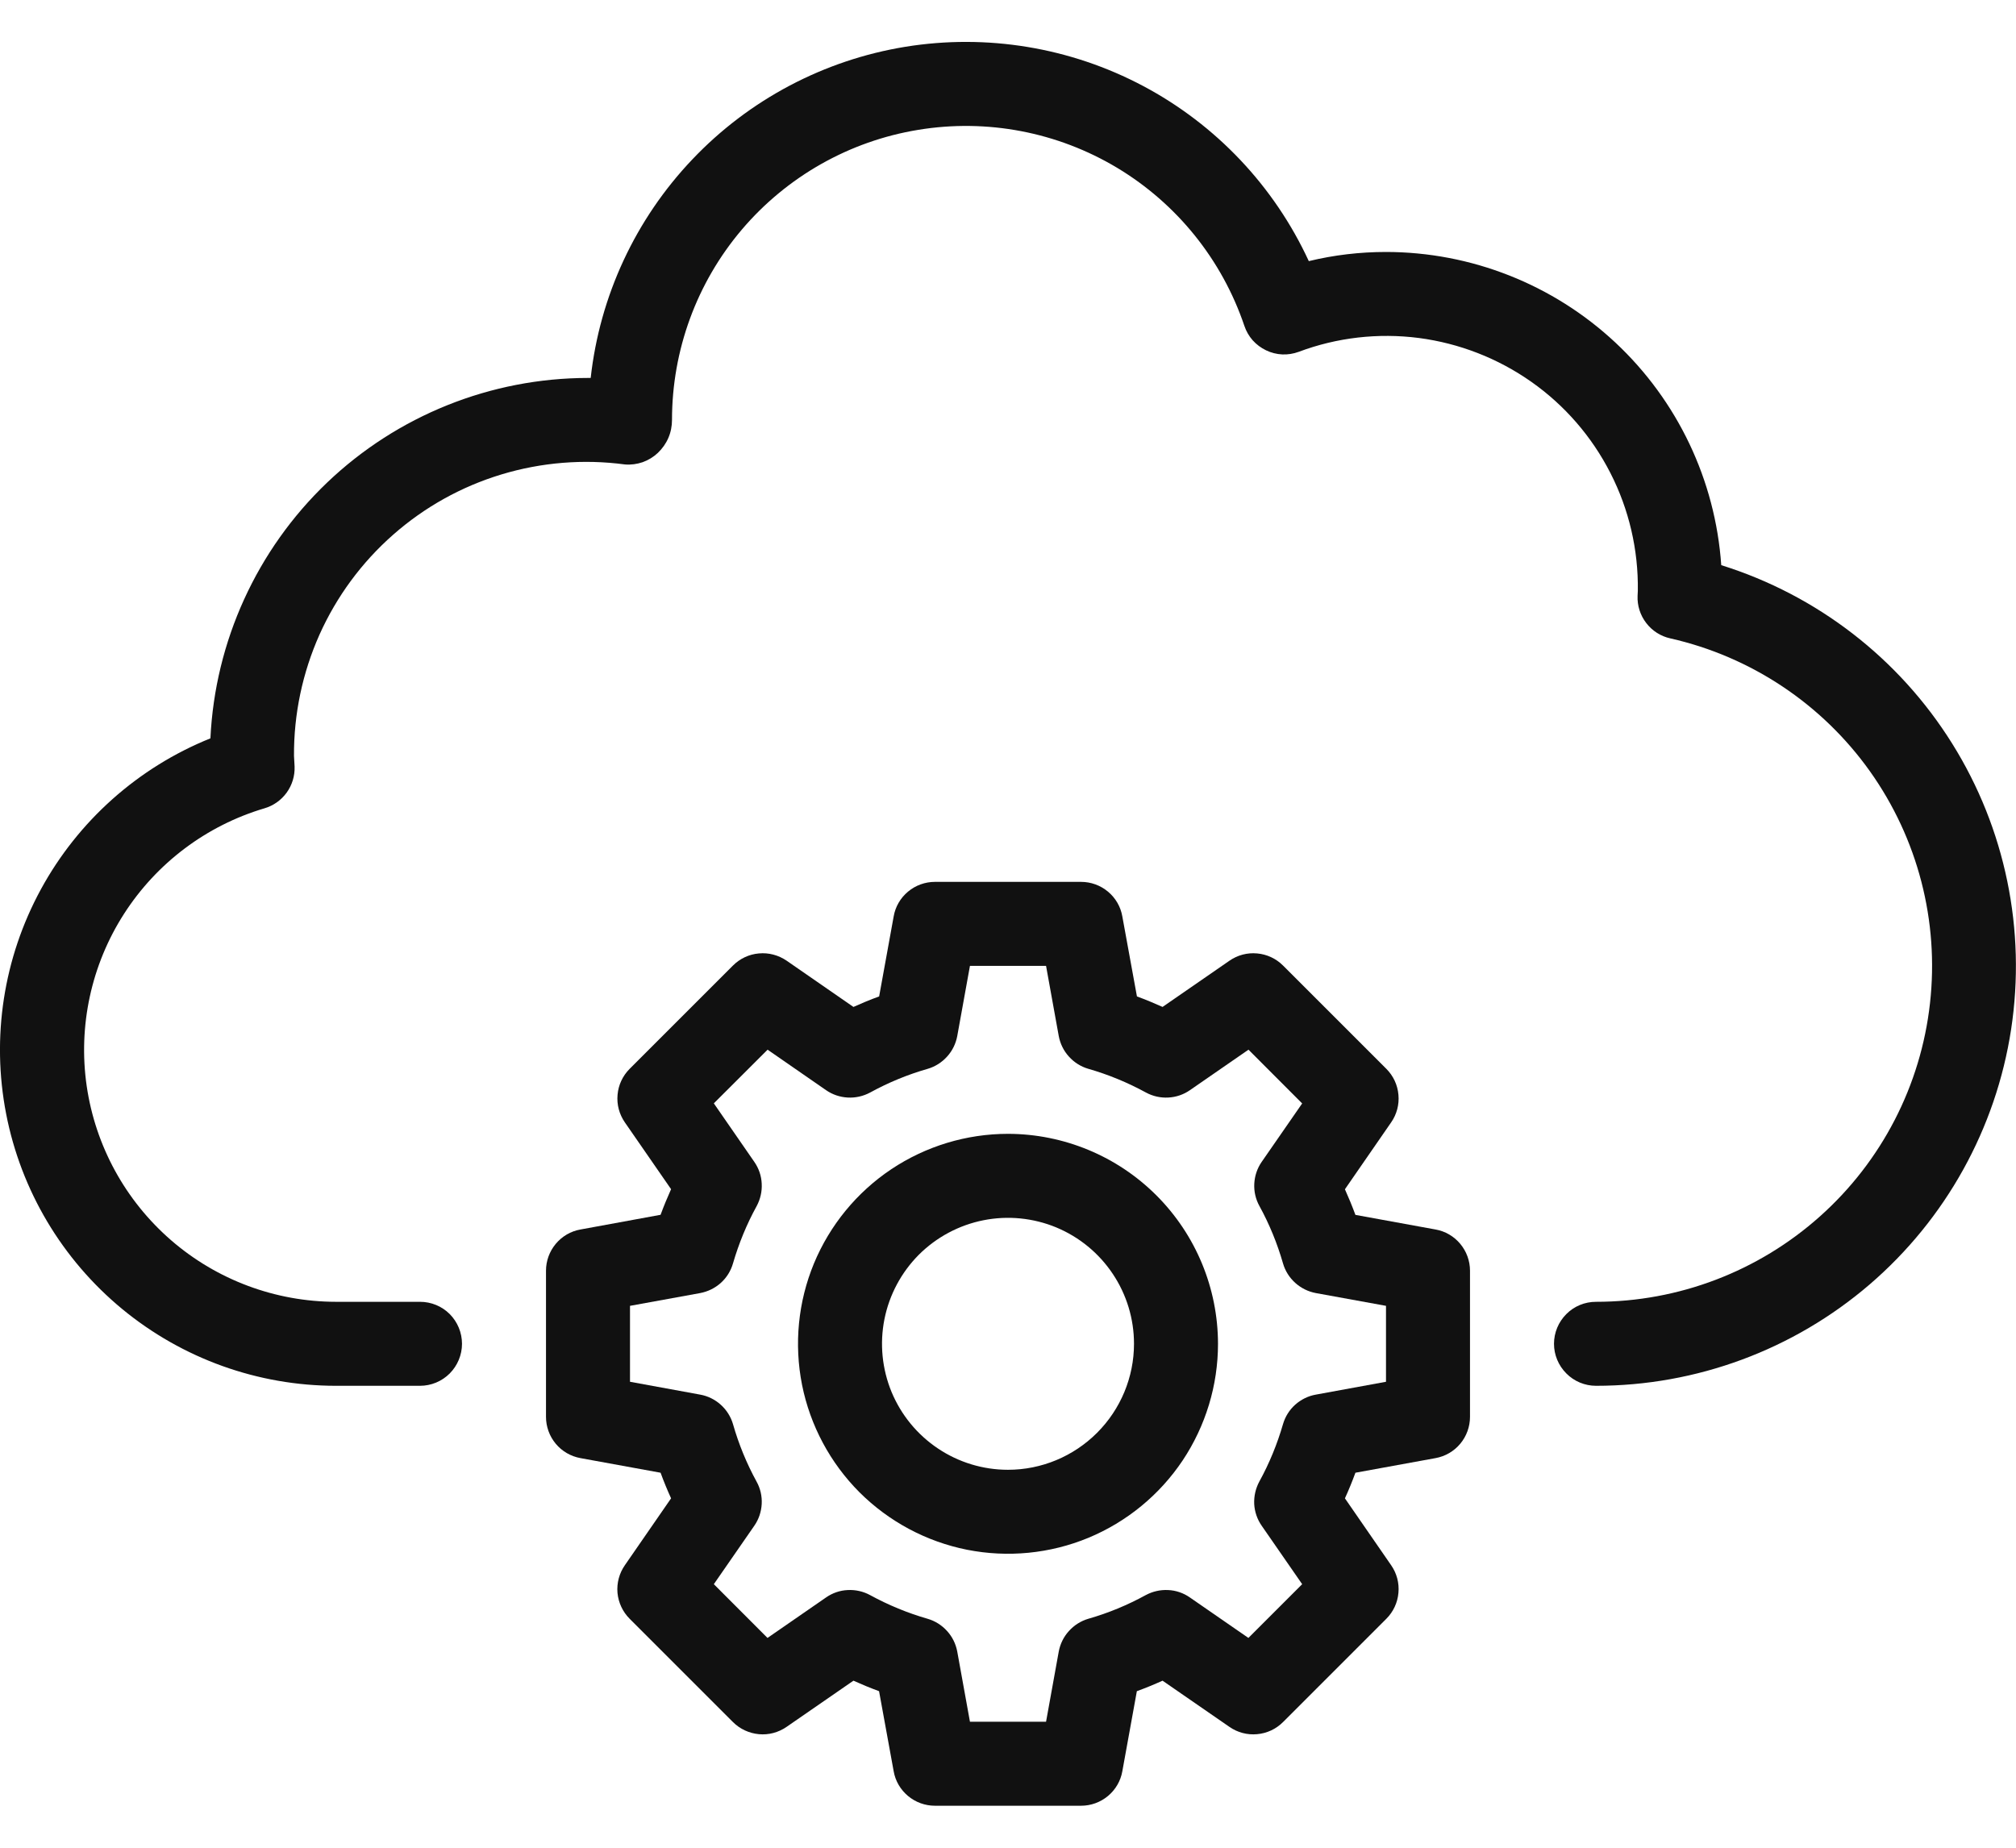
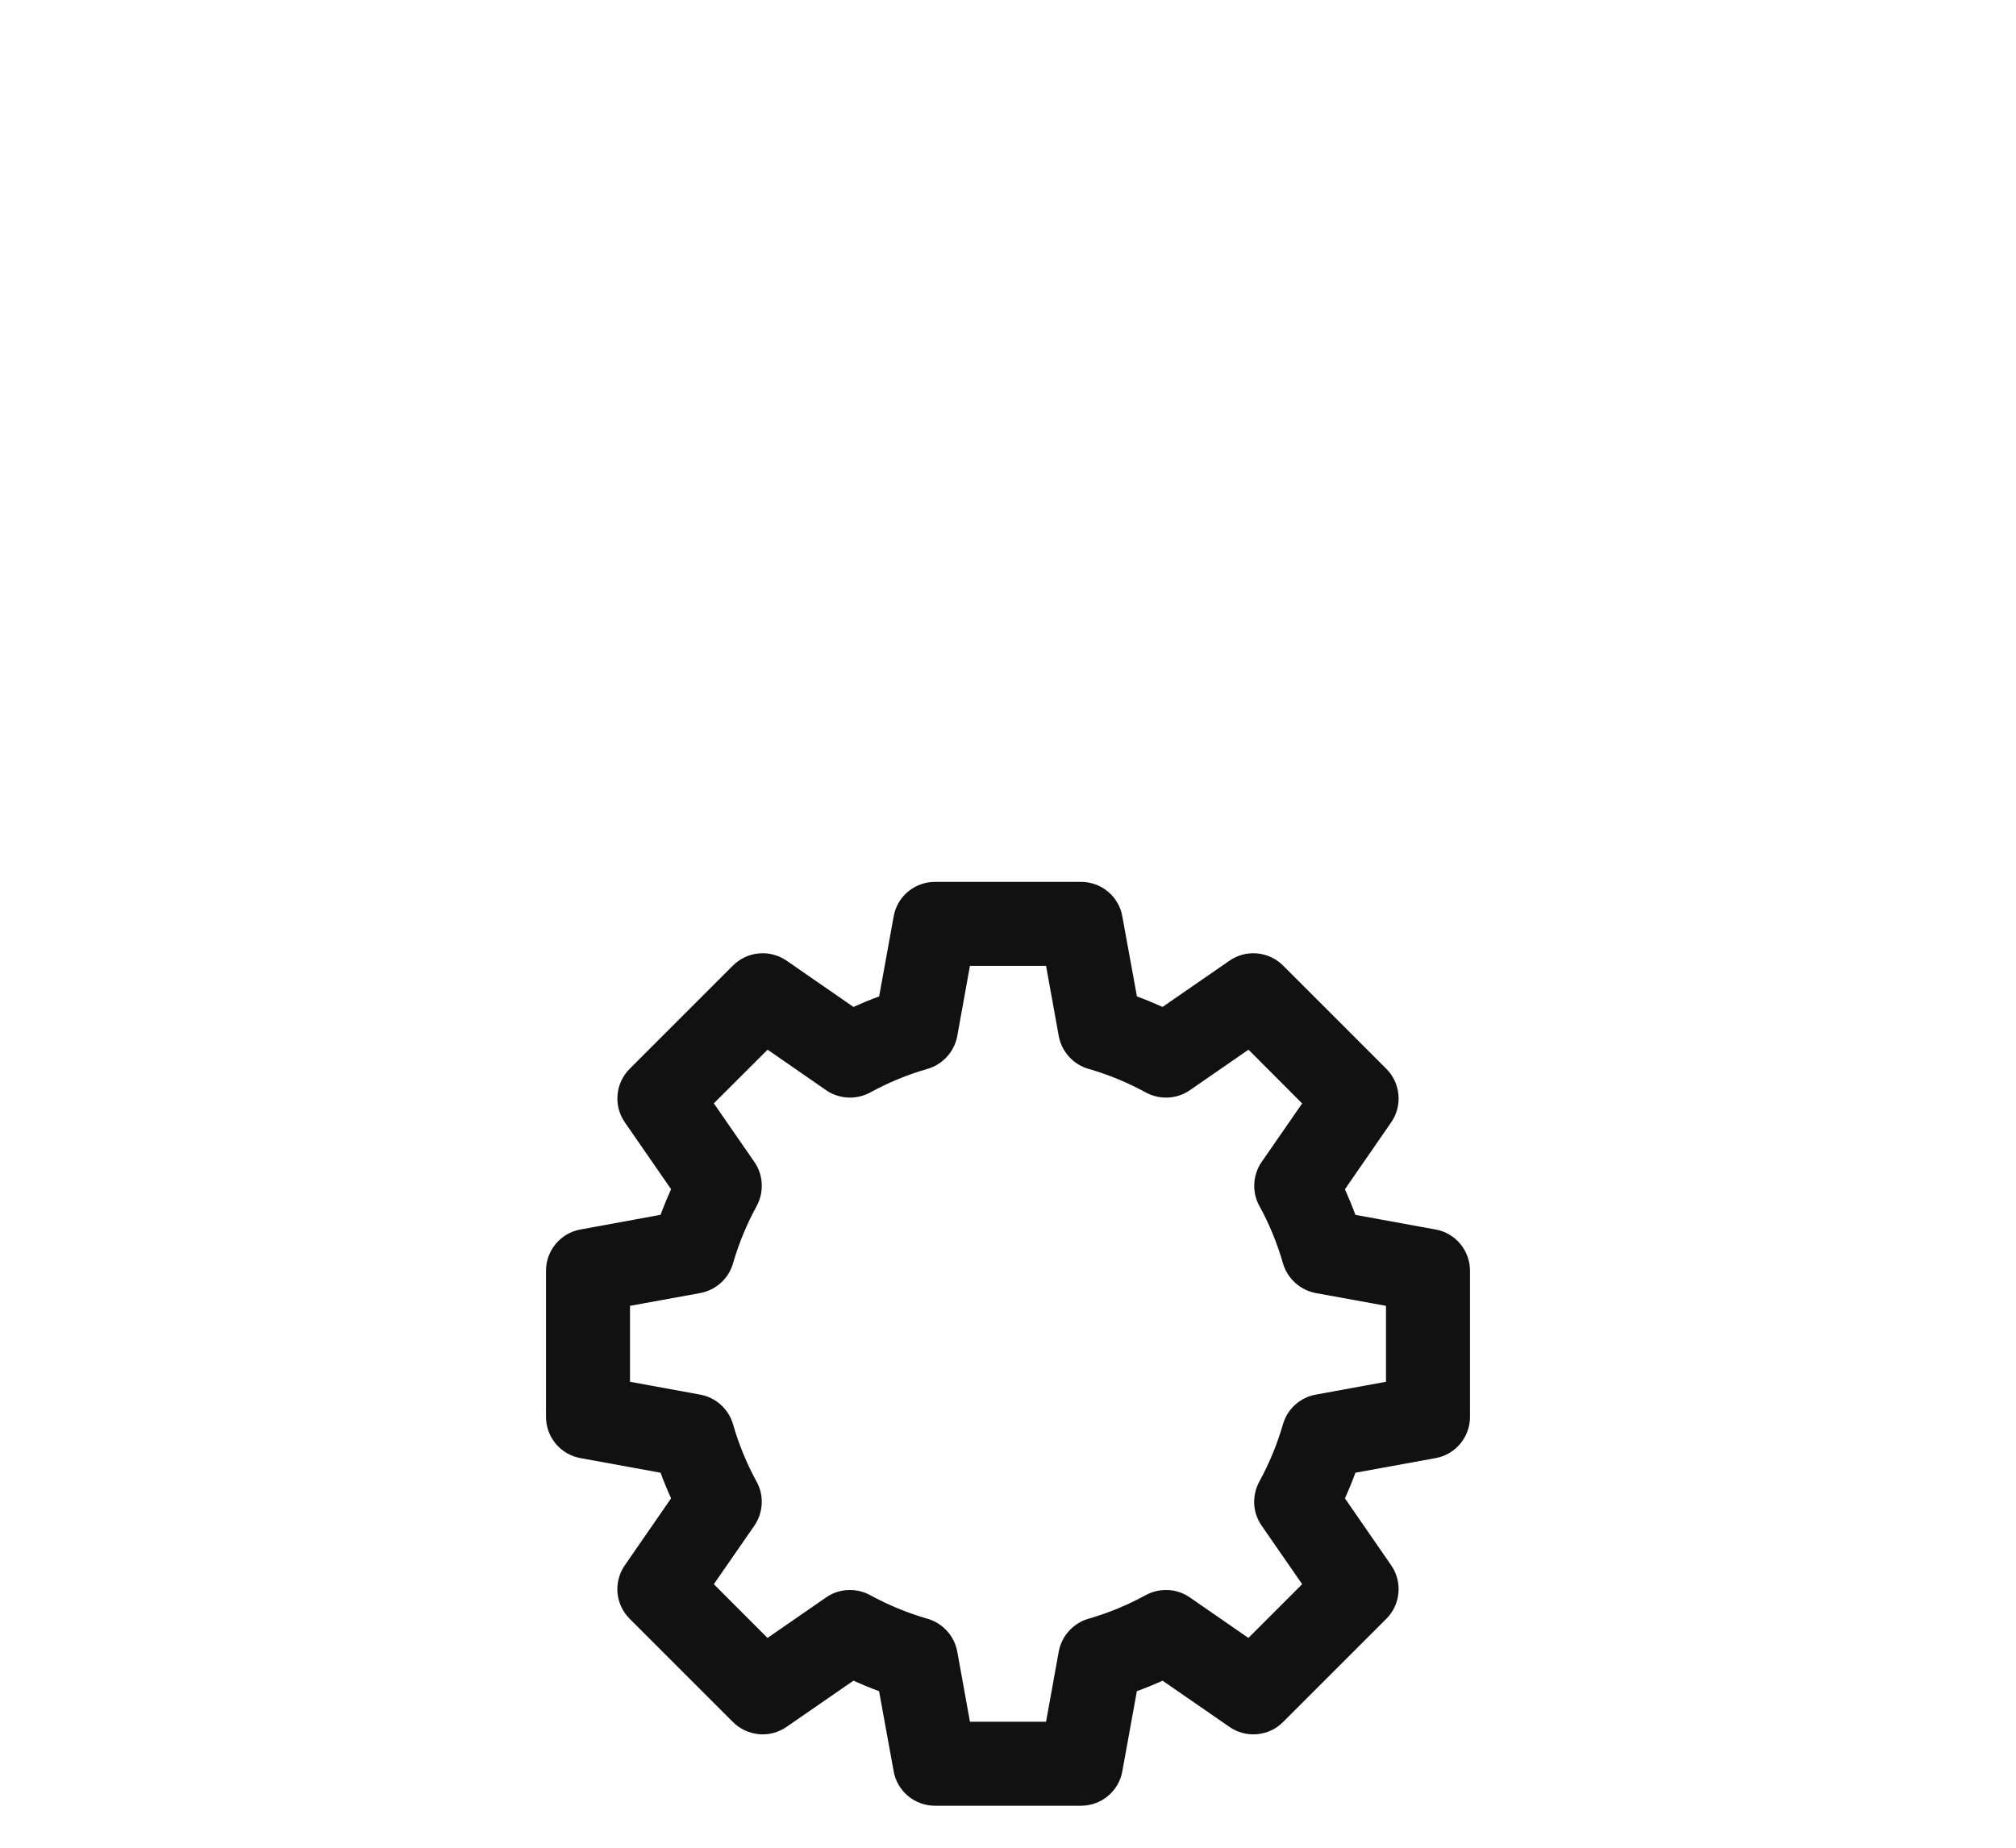
<svg xmlns="http://www.w3.org/2000/svg" width="24" height="22" viewBox="0 0 24 22" fill="none">
  <path d="M17.09 14.639L16.136 14.465C16.098 14.362 16.056 14.26 16.011 14.16L16.561 13.364C16.628 13.268 16.659 13.151 16.648 13.035C16.638 12.918 16.587 12.809 16.504 12.726L15.274 11.496C15.191 11.413 15.082 11.362 14.965 11.352C14.849 11.341 14.732 11.372 14.636 11.439L13.84 11.989C13.74 11.944 13.639 11.902 13.535 11.864L13.361 10.911C13.341 10.795 13.28 10.691 13.19 10.616C13.1 10.541 12.987 10.5 12.87 10.5H11.13C11.013 10.5 10.9 10.541 10.81 10.616C10.72 10.691 10.659 10.795 10.639 10.911L10.466 11.864C10.361 11.902 10.26 11.944 10.16 11.989L9.364 11.438C9.267 11.372 9.151 11.341 9.034 11.352C8.918 11.362 8.809 11.413 8.726 11.496L7.496 12.726C7.413 12.809 7.362 12.918 7.352 13.034C7.341 13.151 7.372 13.267 7.439 13.364L7.989 14.159C7.944 14.259 7.902 14.361 7.864 14.464L6.91 14.639C6.795 14.659 6.691 14.72 6.616 14.81C6.541 14.9 6.5 15.013 6.5 15.13V16.869C6.5 16.987 6.541 17.1 6.616 17.19C6.691 17.28 6.795 17.34 6.91 17.361L7.864 17.535C7.902 17.639 7.944 17.741 7.989 17.84L7.439 18.636C7.372 18.732 7.341 18.849 7.351 18.965C7.362 19.082 7.413 19.191 7.496 19.274L8.726 20.504C8.809 20.587 8.918 20.637 9.034 20.648C9.151 20.659 9.267 20.628 9.364 20.561L10.16 20.011C10.26 20.056 10.361 20.098 10.465 20.136L10.639 21.09C10.659 21.205 10.72 21.309 10.81 21.384C10.9 21.459 11.013 21.5 11.13 21.5H12.87C12.987 21.5 13.1 21.459 13.19 21.384C13.28 21.309 13.341 21.205 13.361 21.09L13.534 20.136C13.639 20.098 13.74 20.056 13.84 20.011L14.636 20.561C14.732 20.628 14.849 20.659 14.965 20.648C15.082 20.638 15.191 20.587 15.274 20.504L16.504 19.274C16.587 19.191 16.638 19.082 16.648 18.965C16.659 18.849 16.628 18.732 16.561 18.636L16.011 17.84C16.056 17.741 16.098 17.639 16.136 17.535L17.09 17.361C17.205 17.34 17.309 17.28 17.384 17.19C17.459 17.1 17.5 16.987 17.5 16.869V15.13C17.5 15.013 17.459 14.9 17.384 14.81C17.309 14.72 17.205 14.659 17.09 14.639ZM16.5 16.452L15.665 16.605C15.573 16.621 15.489 16.663 15.419 16.725C15.35 16.787 15.3 16.867 15.274 16.956C15.205 17.194 15.111 17.424 14.992 17.64C14.948 17.722 14.927 17.814 14.931 17.907C14.936 18 14.967 18.09 15.02 18.166L15.502 18.862L14.862 19.502L14.165 19.02C14.089 18.967 14 18.936 13.907 18.932C13.814 18.927 13.722 18.948 13.64 18.992C13.423 19.111 13.194 19.206 12.956 19.274C12.867 19.3 12.787 19.351 12.725 19.42C12.662 19.489 12.621 19.574 12.604 19.665L12.453 20.5H11.547L11.396 19.665C11.379 19.574 11.338 19.489 11.275 19.42C11.213 19.351 11.133 19.3 11.043 19.274C10.806 19.206 10.576 19.111 10.358 18.992C10.277 18.948 10.185 18.927 10.092 18.932C9.999 18.936 9.91 18.967 9.834 19.02L9.137 19.502L8.498 18.862L8.98 18.166C9.033 18.09 9.063 18 9.068 17.907C9.073 17.815 9.052 17.722 9.007 17.641C8.888 17.424 8.794 17.194 8.726 16.956C8.7 16.867 8.649 16.787 8.58 16.725C8.511 16.663 8.426 16.621 8.335 16.605L7.5 16.452V15.548L8.335 15.396C8.426 15.379 8.512 15.337 8.581 15.275C8.65 15.213 8.7 15.133 8.726 15.043C8.795 14.806 8.889 14.576 9.008 14.36C9.052 14.278 9.073 14.186 9.068 14.093C9.064 14 9.033 13.91 8.98 13.834L8.498 13.137L9.138 12.498L9.834 12.98C9.91 13.033 10 13.063 10.093 13.068C10.185 13.073 10.277 13.052 10.359 13.008C10.576 12.889 10.806 12.794 11.044 12.726C11.133 12.7 11.213 12.649 11.275 12.58C11.338 12.511 11.379 12.426 11.396 12.335L11.547 11.5H12.453L12.604 12.335C12.621 12.426 12.662 12.511 12.725 12.58C12.787 12.649 12.867 12.7 12.957 12.726C13.194 12.794 13.424 12.889 13.642 13.008C13.723 13.052 13.815 13.073 13.908 13.068C14.001 13.063 14.09 13.033 14.166 12.98L14.863 12.498L15.502 13.138L15.02 13.834C14.967 13.91 14.937 14 14.932 14.093C14.927 14.185 14.948 14.278 14.993 14.359C15.112 14.576 15.206 14.806 15.274 15.043C15.3 15.133 15.351 15.213 15.42 15.275C15.489 15.337 15.574 15.379 15.665 15.396L16.5 15.548V16.452Z" fill="#111111" />
-   <path d="M12 13.5C11.505 13.5 11.022 13.647 10.611 13.921C10.2 14.196 9.88 14.586 9.69 15.043C9.501 15.5 9.452 16.003 9.548 16.488C9.645 16.973 9.883 17.418 10.232 17.768C10.582 18.117 11.027 18.355 11.512 18.452C11.997 18.548 12.5 18.499 12.957 18.31C13.414 18.12 13.804 17.8 14.079 17.389C14.353 16.978 14.5 16.494 14.5 16C14.499 15.337 14.236 14.702 13.767 14.233C13.298 13.764 12.663 13.501 12 13.5ZM12 17.5C11.703 17.5 11.413 17.412 11.167 17.247C10.92 17.082 10.728 16.848 10.614 16.574C10.501 16.3 10.471 15.998 10.529 15.707C10.587 15.416 10.73 15.149 10.939 14.939C11.149 14.73 11.416 14.587 11.707 14.529C11.998 14.471 12.3 14.501 12.574 14.614C12.848 14.728 13.082 14.92 13.247 15.167C13.412 15.413 13.5 15.703 13.5 16C13.5 16.398 13.341 16.779 13.06 17.06C12.779 17.341 12.398 17.5 12 17.5Z" fill="#111111" />
-   <path d="M20.491 6.729C20.421 5.718 19.971 4.771 19.23 4.078C18.489 3.386 17.514 3.001 16.5 3C16.191 3 15.882 3.036 15.581 3.109C15.169 2.217 14.477 1.485 13.609 1.024C12.742 0.564 11.748 0.4 10.778 0.557C9.809 0.715 8.918 1.186 8.242 1.898C7.565 2.61 7.14 3.524 7.032 4.5H7C5.843 4.501 4.731 4.947 3.894 5.746C3.058 6.545 2.56 7.636 2.505 8.791C1.644 9.138 0.93 9.774 0.486 10.59C0.042 11.406 -0.104 12.35 0.073 13.262C0.25 14.174 0.739 14.995 1.455 15.586C2.172 16.177 3.071 16.5 4 16.5H5C5.133 16.5 5.26 16.447 5.354 16.353C5.447 16.259 5.5 16.132 5.5 16C5.5 15.867 5.447 15.74 5.354 15.646C5.26 15.552 5.133 15.5 5 15.5H4C3.279 15.499 2.583 15.24 2.038 14.768C1.493 14.296 1.136 13.644 1.032 12.93C0.929 12.217 1.086 11.49 1.475 10.883C1.864 10.276 2.458 9.829 3.149 9.624C3.255 9.593 3.348 9.527 3.413 9.437C3.478 9.347 3.511 9.238 3.507 9.127L3.5 9C3.497 8.502 3.601 8.01 3.804 7.555C4.008 7.101 4.306 6.696 4.68 6.367C5.053 6.038 5.493 5.793 5.969 5.649C6.445 5.505 6.947 5.464 7.44 5.53C7.512 5.536 7.583 5.526 7.651 5.503C7.718 5.479 7.78 5.441 7.832 5.392C7.885 5.341 7.928 5.281 7.957 5.213C7.986 5.146 8 5.073 8 5C8 4.17 8.294 3.367 8.831 2.734C9.368 2.102 10.112 1.68 10.931 1.546C11.75 1.411 12.59 1.572 13.301 1.999C14.012 2.427 14.548 3.093 14.814 3.88C14.835 3.943 14.869 4.002 14.913 4.052C14.958 4.102 15.012 4.142 15.072 4.171C15.132 4.2 15.198 4.217 15.265 4.22C15.331 4.223 15.398 4.212 15.461 4.189C15.916 4.018 16.407 3.962 16.89 4.024C17.372 4.087 17.832 4.266 18.23 4.546C18.628 4.826 18.951 5.199 19.172 5.633C19.393 6.066 19.505 6.547 19.498 7.034L19.495 7.094C19.49 7.211 19.527 7.326 19.598 7.418C19.669 7.511 19.771 7.576 19.885 7.601C20.844 7.818 21.69 8.381 22.261 9.183C22.831 9.985 23.086 10.968 22.976 11.946C22.867 12.924 22.401 13.827 21.667 14.482C20.933 15.138 19.984 15.5 19 15.5C18.867 15.5 18.74 15.552 18.647 15.646C18.553 15.74 18.5 15.867 18.5 16C18.5 16.132 18.553 16.259 18.647 16.353C18.74 16.447 18.867 16.5 19 16.5C20.195 16.5 21.351 16.072 22.258 15.293C23.164 14.514 23.762 13.436 23.942 12.255C24.122 11.073 23.873 9.866 23.24 8.853C22.607 7.839 21.632 7.086 20.491 6.729Z" fill="#111111" />
</svg>